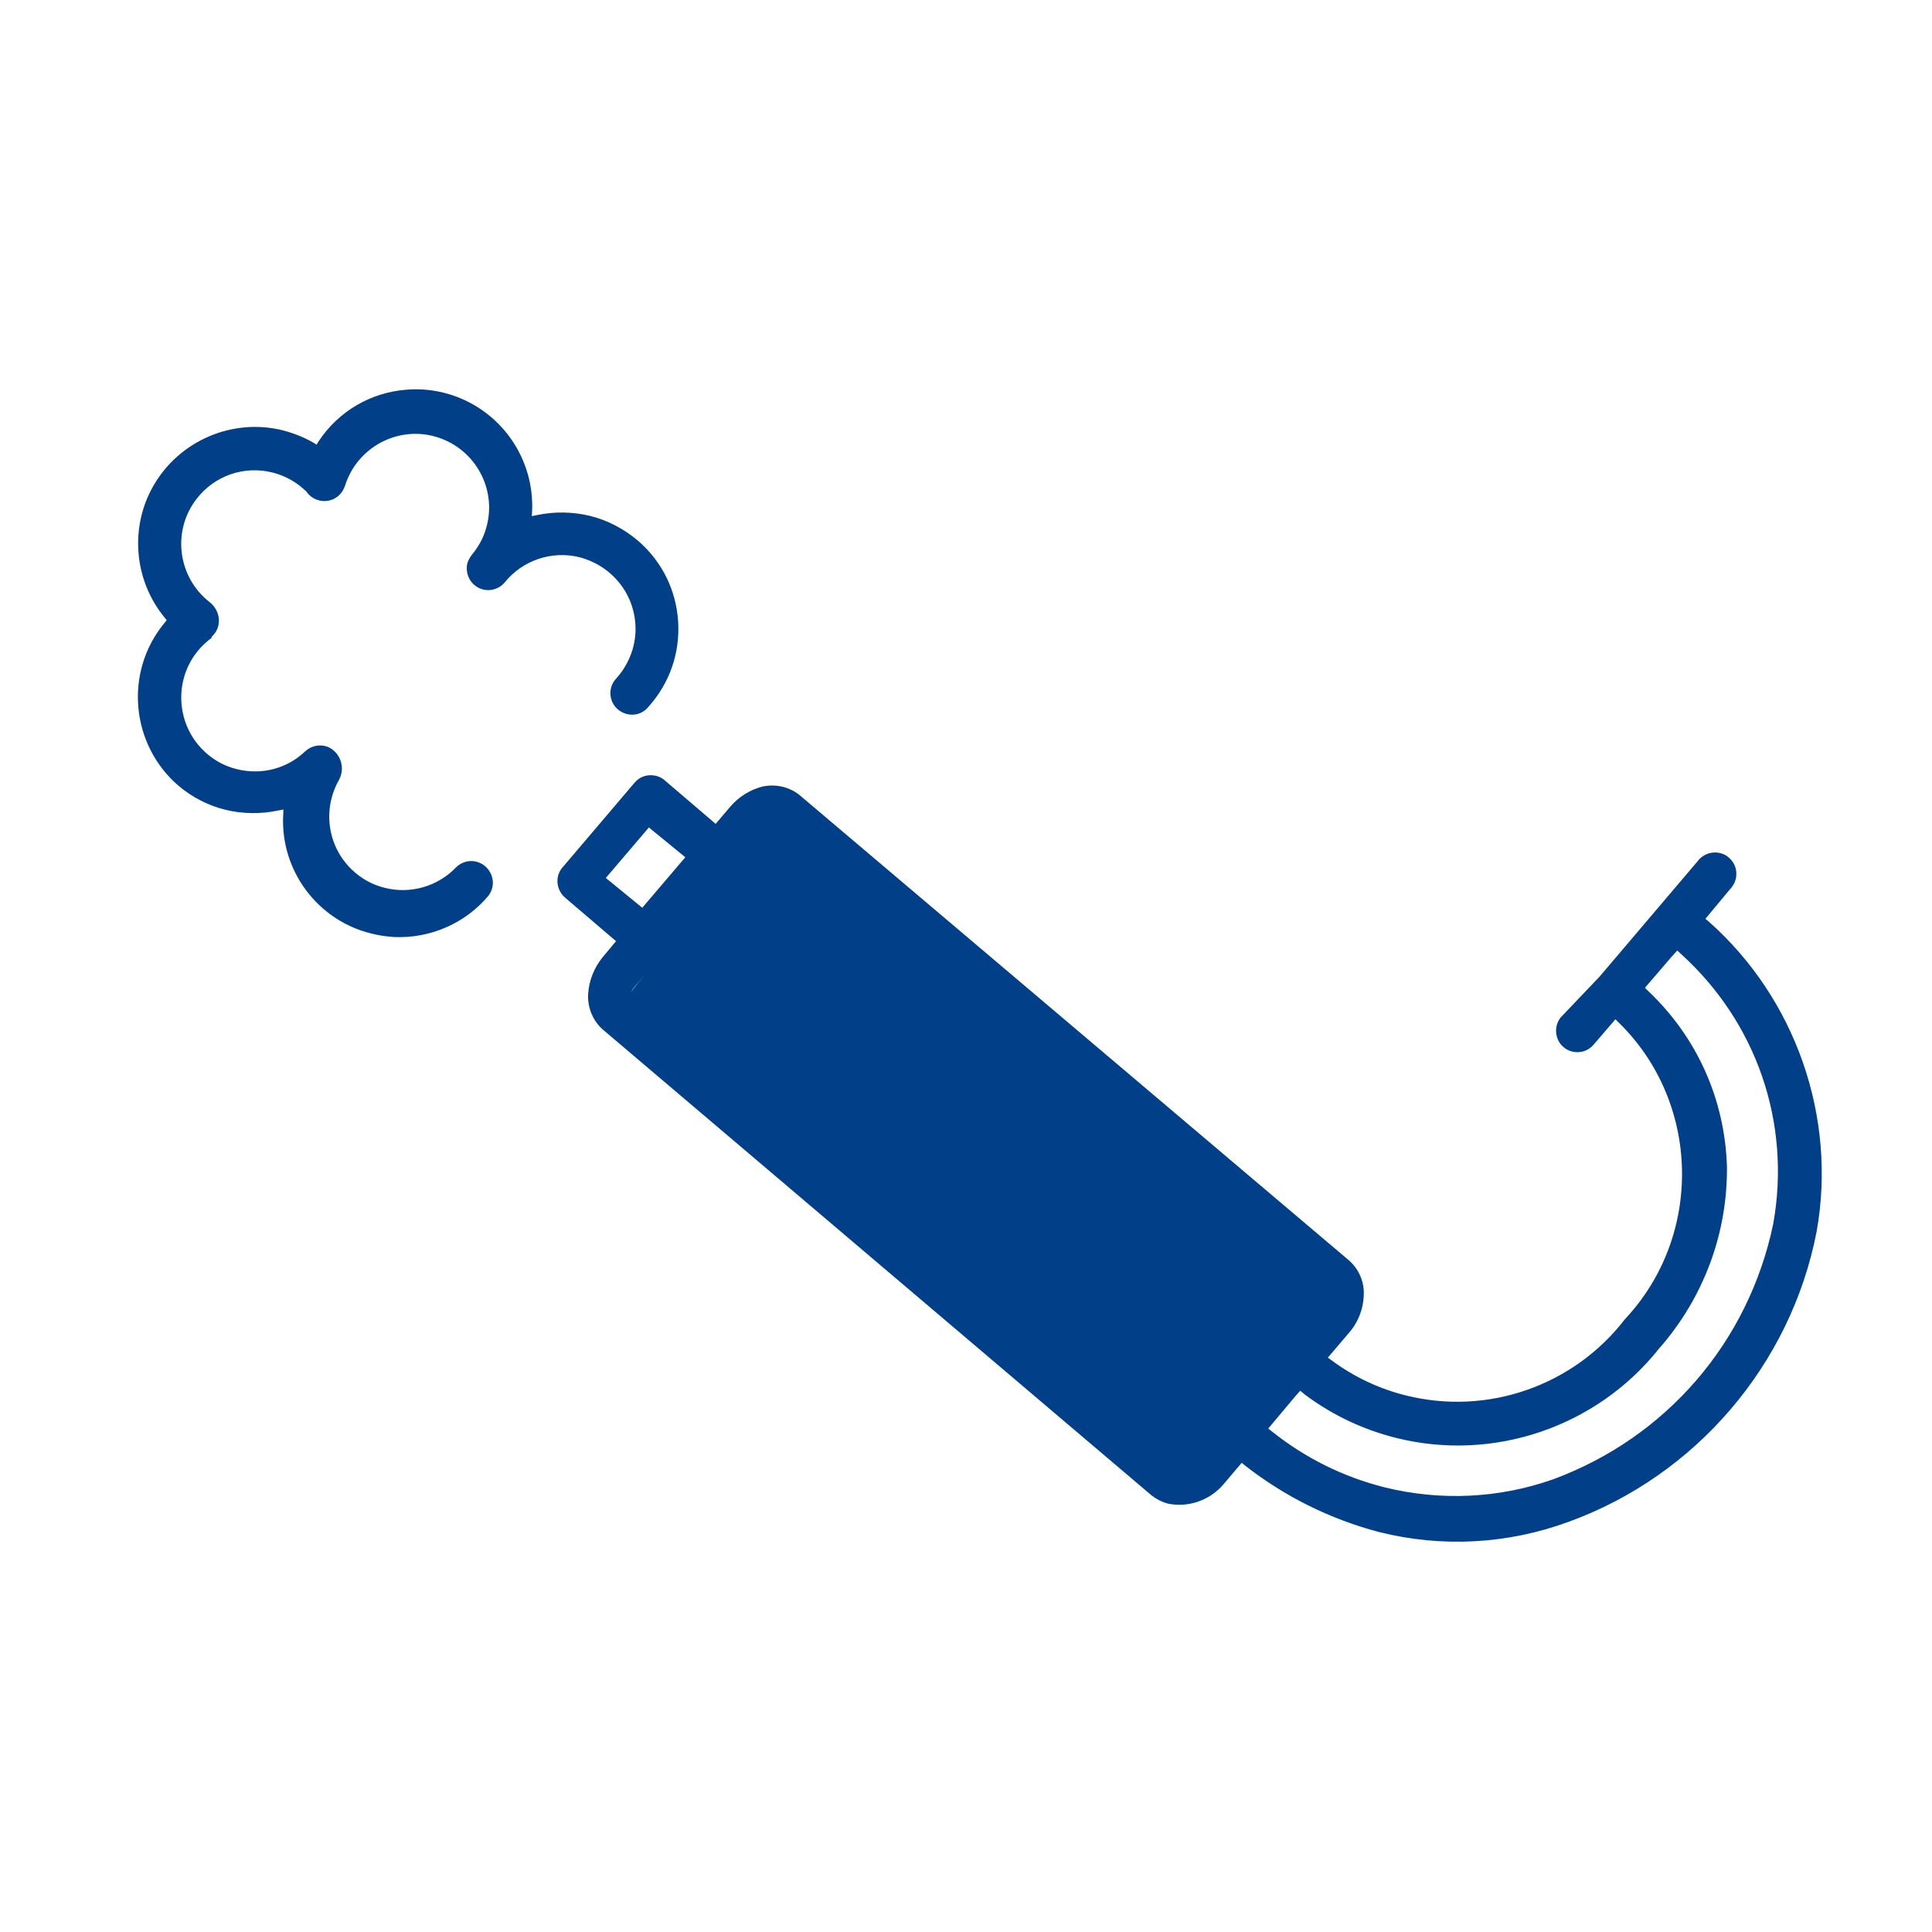
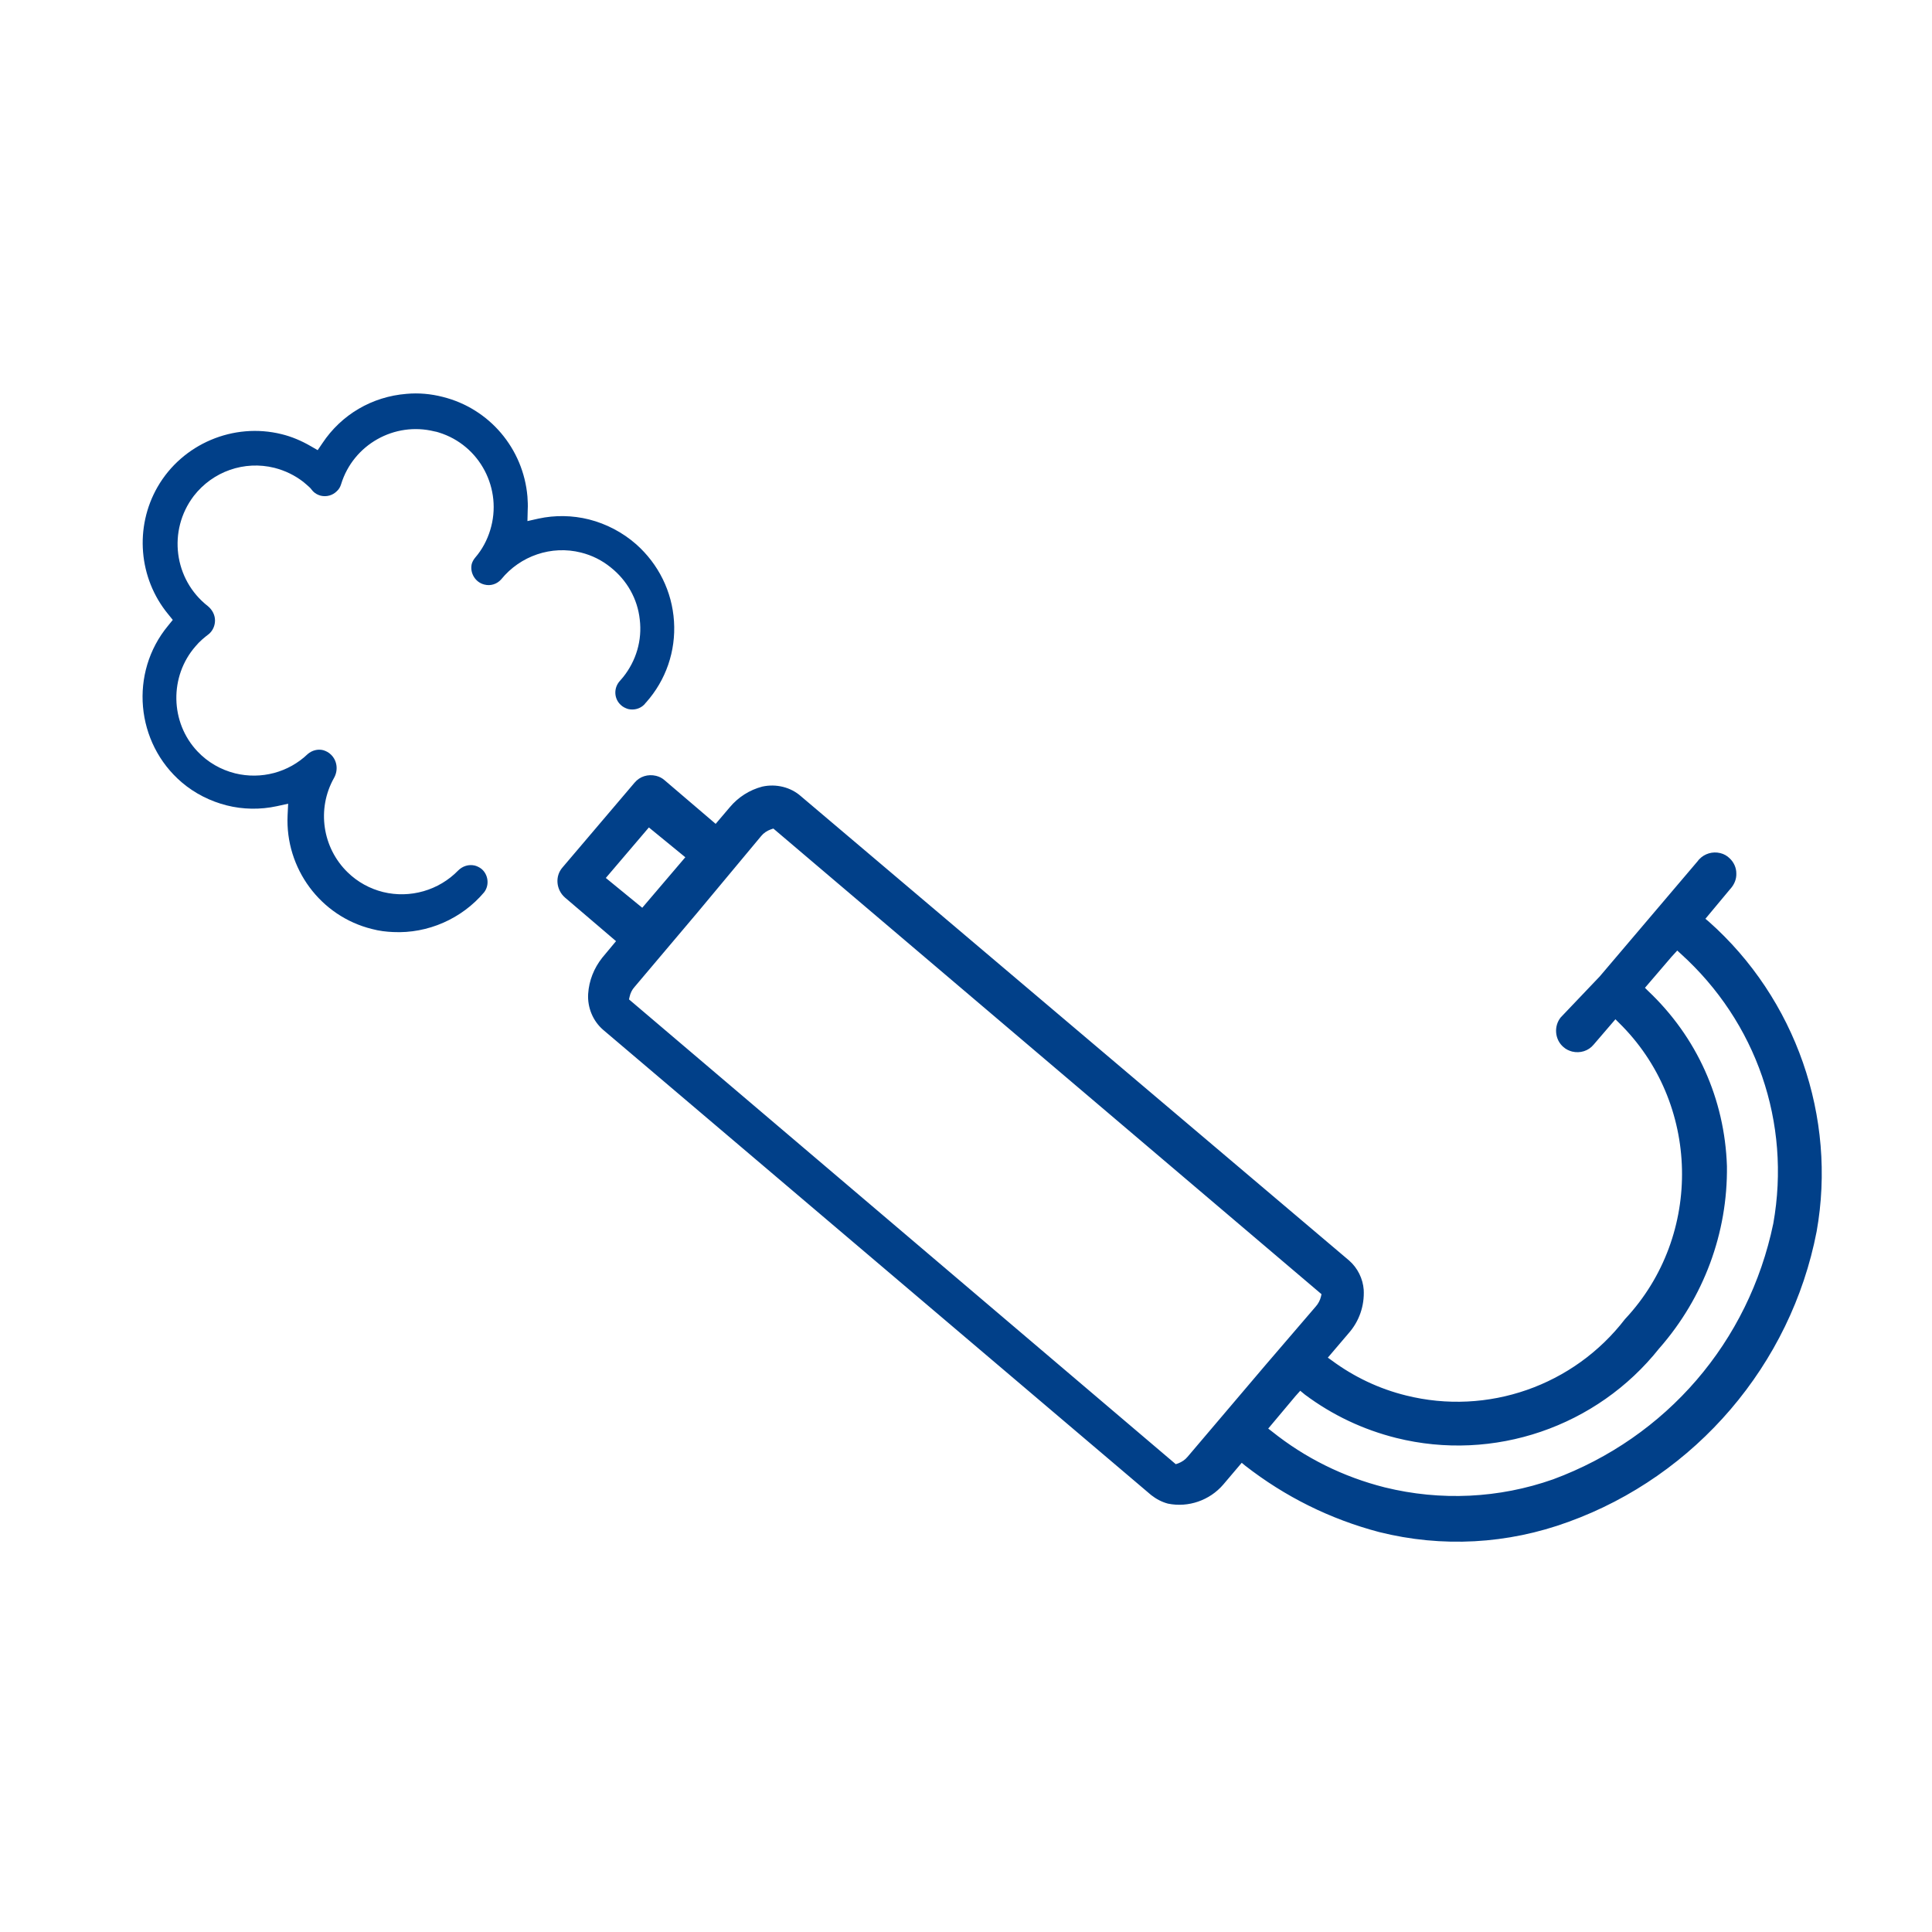
<svg xmlns="http://www.w3.org/2000/svg" version="1.1" id="Ebene_1" x="0px" y="0px" viewBox="0 0 70 70" style="enable-background:new 0 0 70 70;" xml:space="preserve">
  <style type="text/css">
	.st0{fill:#014089;}
</style>
  <g>
    <g>
      <path class="st0" d="M13.48,33.66c-1.87-0.46-3.15-2.2-3.06-4.12l0.02-0.42l-0.41,0.09c-0.6,0.13-1.23,0.12-1.82-0.03    c-0.59-0.15-1.15-0.43-1.62-0.83c-1.68-1.43-1.91-3.98-0.5-5.68l0.17-0.21l-0.17-0.21c-1.07-1.3-1.22-3.15-0.38-4.61    c0.9-1.56,2.75-2.34,4.49-1.91c0.37,0.09,0.72,0.24,1.05,0.43l0.26,0.15l0.17-0.25c0.69-1.04,1.8-1.69,3.05-1.79    c0.44-0.04,0.88,0,1.31,0.11c1.69,0.42,2.92,1.87,3.07,3.61c0.01,0.16,0.02,0.32,0.01,0.48l-0.01,0.41l0.4-0.09    c0.6-0.13,1.23-0.12,1.83,0.03c0.63,0.16,1.22,0.47,1.71,0.9c0.81,0.72,1.3,1.71,1.37,2.79c0.07,1.08-0.29,2.13-1.01,2.94    l-0.01,0.01l-0.01,0.01c-0.01,0.02-0.03,0.03-0.04,0.05c-0.15,0.16-0.38,0.22-0.59,0.17l0,0c-0.1-0.03-0.2-0.08-0.27-0.15    c-0.25-0.23-0.26-0.62-0.03-0.87c0.04-0.05,0.08-0.09,0.12-0.14c0.47-0.59,0.69-1.33,0.6-2.08c-0.08-0.75-0.46-1.42-1.05-1.89    c-0.32-0.26-0.68-0.44-1.08-0.54c-1.07-0.27-2.2,0.12-2.89,0.97c-0.15,0.17-0.38,0.25-0.61,0.19c-0.33-0.08-0.53-0.42-0.46-0.74    c0.02-0.08,0.07-0.17,0.13-0.24c0.25-0.29,0.43-0.63,0.54-0.99c0.46-1.49-0.37-3.08-1.86-3.54c-0.05-0.02-0.11-0.03-0.16-0.04    c-1.45-0.36-2.94,0.48-3.38,1.91c-0.03,0.1-0.08,0.19-0.16,0.26c-0.15,0.15-0.37,0.21-0.58,0.16c-0.11-0.03-0.2-0.08-0.28-0.16    l-0.1-0.12l-0.01-0.01c-0.07-0.07-0.16-0.14-0.24-0.21c-0.31-0.24-0.66-0.41-1.05-0.51c-1.09-0.27-2.23,0.13-2.92,1.02    C6.07,19.22,6.3,21,7.53,21.96c0.16,0.13,0.26,0.32,0.26,0.52c0,0.19-0.08,0.37-0.22,0.49c-0.17,0.13-0.34,0.27-0.48,0.44    c-0.96,1.09-0.93,2.77,0.07,3.82c0.37,0.39,0.84,0.66,1.36,0.79c0.94,0.23,1.93-0.03,2.63-0.7c0.15-0.13,0.36-0.19,0.56-0.14    c0.1,0.03,0.2,0.08,0.28,0.16c0.23,0.22,0.27,0.57,0.11,0.85c-0.63,1.12-0.42,2.53,0.5,3.42c0.36,0.35,0.8,0.59,1.28,0.71    c0.98,0.24,2.02-0.06,2.72-0.78c0.16-0.16,0.38-0.23,0.6-0.18c0.08,0.02,0.16,0.06,0.23,0.11c0.13,0.1,0.21,0.25,0.23,0.41    c0.02,0.16-0.02,0.32-0.12,0.45c-0.81,0.96-2.04,1.5-3.29,1.44C14,33.76,13.74,33.73,13.48,33.66L13.48,33.66L13.48,33.66    L13.48,33.66z" />
-       <path class="st0" d="M10.61,28.92l-0.03,0.63c-0.09,1.85,1.15,3.51,2.94,3.96c0.25,0.06,0.5,0.1,0.76,0.11    c1.2,0.06,2.38-0.46,3.16-1.38c0.07-0.09,0.1-0.21,0.08-0.33c-0.02-0.12-0.08-0.23-0.17-0.3c-0.05-0.04-0.11-0.07-0.17-0.08    c-0.16-0.04-0.33,0.01-0.44,0.13c-0.74,0.77-1.84,1.08-2.88,0.82c0,0,0,0,0,0c-0.51-0.13-0.98-0.39-1.35-0.75    c-0.98-0.94-1.19-2.43-0.53-3.61c0.12-0.21,0.09-0.48-0.09-0.65c-0.06-0.06-0.13-0.09-0.21-0.11c-0.15-0.04-0.3,0-0.41,0.1    c-0.74,0.71-1.78,0.98-2.78,0.73c0,0,0,0,0,0c-0.55-0.14-1.05-0.43-1.44-0.84c-1.06-1.12-1.09-2.89-0.07-4.04    c0.15-0.17,0.32-0.32,0.5-0.46c0.1-0.09,0.16-0.22,0.16-0.36c0-0.16-0.08-0.3-0.2-0.4c-1.3-1.01-1.54-2.89-0.54-4.19    c0.73-0.94,1.94-1.36,3.09-1.07c0.4,0.1,0.77,0.28,1.1,0.54c0.09,0.07,0.18,0.14,0.25,0.22l0.02,0.02l0.1,0.11    c0.06,0.05,0.13,0.09,0.2,0.11c0.16,0.04,0.32-0.01,0.43-0.12c0.05-0.05,0.09-0.12,0.12-0.19c0.49-1.57,2.15-2.46,3.74-1.97    c1.57,0.49,2.46,2.17,1.97,3.74c-0.12,0.39-0.31,0.74-0.58,1.05c-0.04,0.05-0.08,0.11-0.09,0.18c-0.06,0.24,0.1,0.48,0.34,0.54    c0.16,0.04,0.33-0.02,0.45-0.14c0.72-0.9,1.92-1.31,3.05-1.02c0.42,0.1,0.8,0.29,1.14,0.57c0.62,0.5,1.02,1.21,1.11,2    c0.09,0.79-0.14,1.57-0.64,2.2c-0.04,0.05-0.08,0.09-0.12,0.15c-0.17,0.18-0.17,0.47,0.02,0.65c0.06,0.05,0.13,0.09,0.2,0.11    c0.16,0.04,0.33-0.01,0.44-0.12c0.01-0.01,0.02-0.02,0.03-0.04l0.02-0.03c0.69-0.78,1.03-1.78,0.97-2.82    c-0.07-1.04-0.53-1.99-1.31-2.68c-0.47-0.41-1.03-0.71-1.64-0.86c-0.57-0.14-1.18-0.15-1.75-0.03l-0.61,0.13l0.02-0.62    c0-0.16,0-0.31-0.01-0.46c-0.14-1.67-1.32-3.06-2.94-3.47c-0.41-0.1-0.83-0.14-1.26-0.1c-1.19,0.1-2.26,0.72-2.92,1.72l-0.25,0.38    l-0.39-0.23c-0.32-0.18-0.66-0.32-1.01-0.41c-1.67-0.42-3.45,0.34-4.31,1.83c-0.81,1.4-0.66,3.17,0.36,4.42l0.25,0.31l-0.25,0.31    c-1.35,1.63-1.14,4.08,0.48,5.45c0.45,0.38,0.99,0.65,1.56,0.79c0.57,0.14,1.17,0.15,1.75,0.03L10.61,28.92L10.61,28.92    L10.61,28.92L10.61,28.92z M13.44,33.82c-1.94-0.48-3.28-2.28-3.18-4.28l0.01-0.21l-0.21,0.04c-0.62,0.13-1.28,0.12-1.89-0.03    c-0.62-0.15-1.2-0.45-1.69-0.86c-1.75-1.49-1.99-4.14-0.52-5.91l0.08-0.1l-0.08-0.1c-1.11-1.35-1.27-3.28-0.39-4.79    c0.94-1.62,2.86-2.44,4.67-1.99c0.38,0.1,0.75,0.24,1.1,0.44l0.13,0.08l0.08-0.13c0.72-1.08,1.88-1.76,3.17-1.86    c0.46-0.04,0.92,0,1.36,0.11c1.76,0.44,3.04,1.95,3.19,3.76c0.01,0.16,0.02,0.33,0.01,0.5l-0.01,0.21l0.2-0.04    c0.62-0.13,1.28-0.12,1.9,0.03c0.66,0.16,1.27,0.49,1.78,0.93c0.85,0.75,1.35,1.78,1.42,2.9c0.07,1.13-0.3,2.21-1.05,3.06    l-0.01,0.01c-0.02,0.02-0.03,0.04-0.05,0.06c-0.19,0.21-0.48,0.29-0.75,0.22c-0.13-0.03-0.25-0.1-0.35-0.19    c-0.31-0.29-0.33-0.79-0.03-1.1c0.04-0.04,0.07-0.09,0.11-0.13c0.44-0.56,0.65-1.25,0.57-1.96c-0.08-0.71-0.43-1.34-0.99-1.79    c-0.3-0.24-0.65-0.41-1.02-0.51c-1.01-0.25-2.07,0.11-2.72,0.92c-0.19,0.22-0.49,0.32-0.77,0.25c-0.42-0.1-0.67-0.52-0.58-0.94    c0.03-0.11,0.09-0.22,0.16-0.31c0.23-0.28,0.41-0.59,0.51-0.93c0.44-1.4-0.35-2.9-1.76-3.34c-1.41-0.44-2.9,0.36-3.34,1.76    c-0.04,0.12-0.11,0.24-0.2,0.33c-0.19,0.19-0.47,0.27-0.74,0.2c-0.13-0.03-0.26-0.1-0.36-0.2l-0.01-0.01l-0.1-0.12    c-0.07-0.07-0.15-0.13-0.23-0.2c-0.3-0.23-0.63-0.39-0.99-0.48c-1.03-0.26-2.11,0.12-2.75,0.96c-0.9,1.16-0.68,2.84,0.48,3.74    c0.2,0.16,0.32,0.39,0.33,0.64c0.01,0.24-0.09,0.46-0.27,0.62L7.68,23.1c-0.16,0.12-0.32,0.26-0.45,0.41    c-0.91,1.03-0.88,2.61,0.07,3.61c0.35,0.37,0.79,0.63,1.29,0.75c0,0,0,0,0,0c0.89,0.22,1.82-0.02,2.48-0.66    c0.19-0.17,0.46-0.24,0.71-0.18c0.13,0.03,0.25,0.1,0.35,0.2c0.28,0.28,0.34,0.7,0.14,1.05c-0.59,1.06-0.4,2.38,0.47,3.22    c0.34,0.33,0.75,0.56,1.21,0.67c0,0,0,0,0,0c0.92,0.23,1.9-0.05,2.56-0.73c0.19-0.2,0.48-0.29,0.75-0.22    c0.1,0.03,0.2,0.07,0.29,0.14c0.16,0.13,0.27,0.31,0.3,0.52c0.03,0.2-0.03,0.41-0.15,0.57c-0.84,1.01-2.12,1.56-3.43,1.5    C13.98,33.93,13.71,33.89,13.44,33.82L13.44,33.82L13.44,33.82L13.44,33.82z" />
      <path class="st0" d="M21.72,31.83l1.58,1.28l1.77-2.08l-1.58-1.28L21.72,31.83L21.72,31.83L21.72,31.83L21.72,31.83z M46.82,50.47    l-1.1,1.31l0.26,0.21c1.23,0.99,2.63,1.68,4.15,2.06c2.06,0.51,4.2,0.41,6.2-0.3c4.16-1.54,7.18-5.05,8.08-9.39    c0.66-3.71-0.62-7.42-3.41-9.93l-0.24-0.21l-0.32,0.35l-1.06,1.24l0.22,0.21c1.74,1.64,2.73,3.85,2.81,6.24    c0.02,2.38-0.83,4.68-2.4,6.48L60,48.75c-2.22,2.8-5.9,4.06-9.37,3.2c-1.18-0.29-2.27-0.81-3.26-1.55l-0.28-0.24L46.82,50.47    L46.82,50.47L46.82,50.47L46.82,50.47z M22.87,35.65c-0.11,0.12-0.19,0.27-0.22,0.43l-0.04,0.19l19.96,16.97l0.18-0.07    c0.16-0.06,0.3-0.16,0.41-0.29l1.14-1.35l1.68-1.97l1.81-2.12c0.11-0.12,0.19-0.27,0.22-0.43l0.04-0.19l-20-16.98l-0.17,0.06    c-0.16,0.05-0.31,0.15-0.42,0.29l-2.3,2.76l-1.28,1.51L22.87,35.65L22.87,35.65L22.87,35.65L22.87,35.65z M42.36,54.32    c-0.2-0.05-0.38-0.15-0.54-0.28L21.96,37.18c-0.33-0.29-0.51-0.73-0.48-1.17c0.03-0.45,0.19-0.87,0.47-1.22l0.6-0.72l-1.97-1.68    c-0.26-0.22-0.29-0.61-0.07-0.87l2.57-3.02l0.03-0.04c0.15-0.18,0.39-0.26,0.62-0.2c0.09,0.02,0.17,0.06,0.25,0.13l1.97,1.68    l0.61-0.73c0.29-0.34,0.67-0.58,1.1-0.7c0.22-0.05,0.45-0.05,0.66,0.01c0.22,0.05,0.42,0.16,0.59,0.31l19.86,16.82    c0.27,0.24,0.45,0.59,0.47,0.95c0.03,0.54-0.15,1.06-0.51,1.46l-0.87,1.01l0.28,0.21c0.83,0.61,1.76,1.05,2.75,1.29c0,0,0,0,0,0    c3.03,0.75,6.21-0.36,8.11-2.83c2.89-3.09,2.78-8-0.25-10.96l-0.25-0.24l-0.9,1.05c-0.15,0.18-0.39,0.26-0.62,0.2    c-0.09-0.02-0.17-0.06-0.25-0.13c-0.25-0.21-0.29-0.6-0.08-0.86l1.4-1.47l2.18-2.56l1.39-1.64l0.01-0.01    c0.01-0.01,0.02-0.03,0.04-0.04c0.15-0.16,0.38-0.23,0.6-0.18c0.1,0.03,0.2,0.08,0.27,0.15c0.12,0.11,0.19,0.27,0.19,0.43    c0,0.16-0.05,0.32-0.17,0.44l-0.01,0.01l-1.01,1.2l0.24,0.21c3.11,2.75,4.59,7,3.85,11.08c-0.92,4.76-4.33,8.74-8.89,10.4    c-2.18,0.8-4.52,0.92-6.77,0.37c0,0,0,0,0,0c-1.75-0.46-3.37-1.26-4.8-2.38l-0.25-0.19l-0.77,0.91    C43.74,54.21,43.04,54.46,42.36,54.32L42.36,54.32L42.36,54.32L42.36,54.32z" />
      <path class="st0" d="M21.95,31.81l1.32,1.08l1.56-1.83l-1.32-1.08L21.95,31.81L21.95,31.81L21.95,31.81L21.95,31.81z M23.32,33.34    l-1.83-1.49l1.98-2.32l1.83,1.49L23.32,33.34L23.32,33.34L23.32,33.34L23.32,33.34z M45.95,51.76l0.13,0.1    c1.21,0.97,2.59,1.65,4.09,2.03c2.03,0.5,4.14,0.4,6.1-0.29c4.11-1.52,7.09-4.98,7.98-9.27c0.65-3.65-0.61-7.3-3.36-9.78    l-0.12-0.11l-0.21,0.23l-0.96,1.12l0.11,0.11c1.77,1.67,2.78,3.92,2.86,6.35c0.03,2.42-0.84,4.76-2.44,6.59l-0.01,0.01    c-2.26,2.85-6,4.13-9.53,3.25c-1.2-0.3-2.32-0.83-3.31-1.57l-0.17-0.14l-0.17,0.19L45.95,51.76L45.95,51.76L45.95,51.76    L45.95,51.76z M50.09,54.2c-1.55-0.39-2.97-1.09-4.22-2.09l-0.39-0.31l1.21-1.44l0.37-0.43l0.41,0.34    c0.96,0.72,2.03,1.23,3.19,1.51c3.41,0.85,7.02-0.38,9.2-3.14l0.01-0.02c1.55-1.77,2.39-4.03,2.36-6.37    c-0.07-2.34-1.05-4.52-2.76-6.12l-0.34-0.32l1.16-1.36l0.43-0.48l0.36,0.32c2.84,2.55,4.13,6.32,3.46,10.08    c-0.91,4.4-3.97,7.96-8.19,9.52C54.35,54.62,52.18,54.72,50.09,54.2L50.09,54.2L50.09,54.2L50.09,54.2z M22.79,36.21L42.6,53.05    l0.09-0.03c0.13-0.05,0.25-0.13,0.34-0.24l2.82-3.32l1.82-2.12c0.09-0.1,0.16-0.23,0.19-0.36l0.02-0.09L28.02,30.02l-0.09,0.03    c-0.14,0.05-0.26,0.13-0.35,0.24l-2.3,2.76l-2.29,2.71c-0.09,0.1-0.15,0.22-0.18,0.36L22.79,36.21L22.79,36.21L22.79,36.21    L22.79,36.21z M42.53,53.42l-0.07-0.06L22.43,36.33l0.06-0.28c0.04-0.19,0.13-0.36,0.26-0.5l2.28-2.7l2.3-2.76    c0.13-0.16,0.3-0.27,0.5-0.34l0.26-0.09l0.07,0.06l20.07,17.04l-0.06,0.28c-0.04,0.19-0.13,0.36-0.26,0.51l-1.81,2.12l-2.82,3.32    c-0.12,0.15-0.29,0.27-0.47,0.34L42.53,53.42L42.53,53.42L42.53,53.42L42.53,53.42z M23.69,28.42c-0.17-0.04-0.34,0.01-0.46,0.15    l-0.04,0.04l-2.57,3.02c-0.16,0.19-0.13,0.48,0.06,0.64l2.09,1.79l-0.71,0.84c-0.26,0.32-0.41,0.71-0.43,1.13    c-0.03,0.39,0.13,0.78,0.43,1.04l19.86,16.86c0.13,0.12,0.3,0.2,0.47,0.24c0.62,0.13,1.26-0.1,1.67-0.59l0.87-1.03l0.37,0.29    c1.41,1.1,3.01,1.89,4.74,2.35c2.21,0.55,4.52,0.43,6.67-0.36c4.51-1.63,7.87-5.57,8.79-10.27c0.72-4.03-0.73-8.22-3.8-10.93    l-0.35-0.31l1.13-1.34c0.09-0.09,0.13-0.21,0.13-0.33c0-0.12-0.05-0.23-0.14-0.32c-0.06-0.05-0.13-0.09-0.2-0.11    c-0.16-0.04-0.33,0.01-0.44,0.13c-0.01,0.01-0.02,0.02-0.02,0.03l-0.01,0.02l-3.57,4.2l-1.4,1.47c-0.15,0.19-0.12,0.47,0.06,0.63    c0.05,0.04,0.11,0.08,0.18,0.09c0.17,0.04,0.34-0.01,0.46-0.15l1.01-1.18l0.37,0.36c3.09,3.01,3.2,8.03,0.26,11.18    c-1.94,2.52-5.18,3.65-8.27,2.88c-1.01-0.25-1.96-0.7-2.81-1.32l-0.42-0.31l0.98-1.14c0.33-0.38,0.5-0.85,0.47-1.35    c-0.02-0.32-0.17-0.63-0.42-0.84L28.81,29.08c-0.3-0.26-0.73-0.37-1.11-0.28c-0.39,0.11-0.75,0.33-1.01,0.65l-0.72,0.85    l-2.09-1.79C23.82,28.46,23.76,28.43,23.69,28.42L23.69,28.42L23.69,28.42L23.69,28.42z M42.32,54.48L42.32,54.48    c-0.23-0.06-0.43-0.17-0.61-0.31L21.85,37.31c-0.37-0.32-0.57-0.81-0.54-1.3c0.03-0.48,0.21-0.93,0.51-1.31l0.5-0.6l-1.85-1.58    c-0.32-0.28-0.37-0.77-0.09-1.09l2.61-3.07c0.19-0.23,0.49-0.32,0.78-0.25c0.12,0.03,0.22,0.08,0.31,0.16l1.85,1.58l0.51-0.6    c0.31-0.37,0.72-0.63,1.18-0.75c0.5-0.11,1.03,0.02,1.4,0.35l19.86,16.82c0.31,0.27,0.5,0.66,0.53,1.06    c0.03,0.58-0.16,1.14-0.55,1.58l-0.75,0.88l0.14,0.1c0.81,0.6,1.72,1.03,2.69,1.27c2.96,0.74,6.08-0.35,7.94-2.77l0.01-0.01    c2.83-3.03,2.72-7.84-0.24-10.73l-0.12-0.12l-0.79,0.92c-0.19,0.23-0.49,0.32-0.78,0.25c-0.11-0.03-0.22-0.08-0.31-0.16    c-0.32-0.27-0.36-0.76-0.1-1.08l0.01-0.01l1.4-1.47l3.56-4.19c0.01-0.02,0.03-0.04,0.05-0.06c0.19-0.2,0.48-0.29,0.76-0.22    c0.13,0.03,0.25,0.1,0.34,0.19c0.15,0.14,0.24,0.34,0.24,0.54c0.01,0.21-0.07,0.4-0.21,0.56l-0.01,0.01l-0.9,1.08l0.12,0.1    c3.15,2.79,4.65,7.09,3.91,11.23c-0.93,4.82-4.38,8.85-8.99,10.52c-2.21,0.81-4.58,0.94-6.86,0.37c-1.78-0.47-3.41-1.28-4.86-2.41    l-0.12-0.1l-0.67,0.79C43.83,54.36,43.06,54.63,42.32,54.48L42.32,54.48L42.32,54.48L42.32,54.48L42.32,54.48z" />
    </g>
-     <polygon class="st0" points="22.55,36.34 28.1,29.21 48.36,46.53 43.39,54.41  " />
  </g>
</svg>